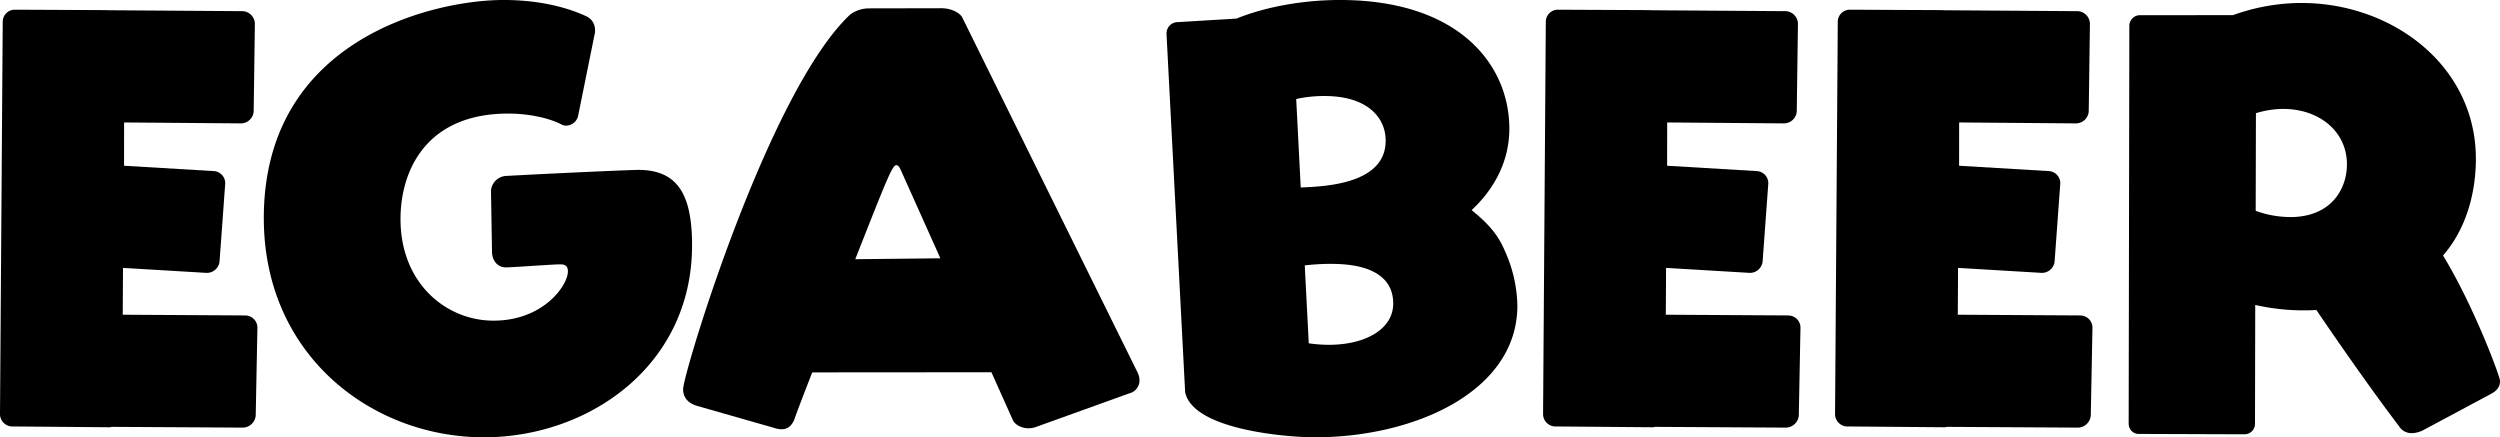
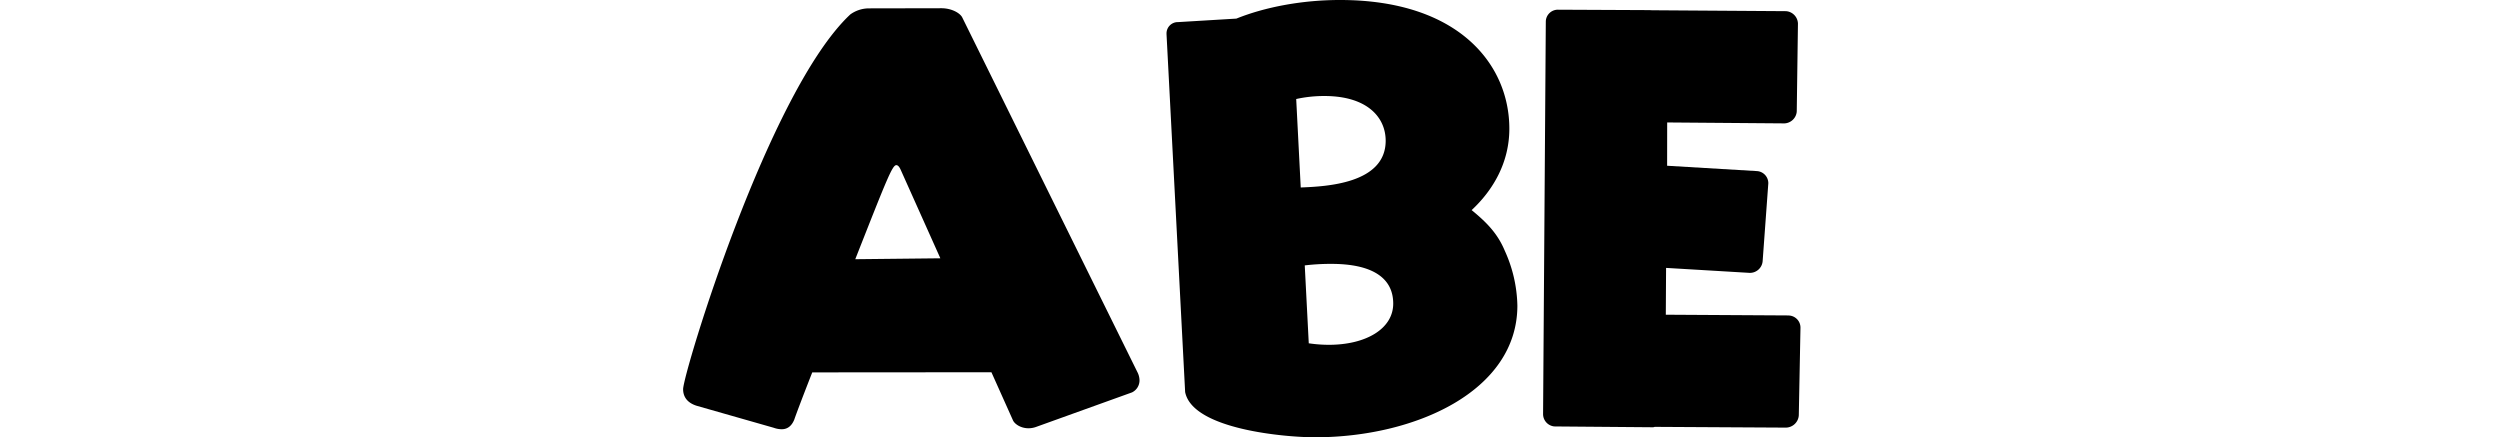
<svg xmlns="http://www.w3.org/2000/svg" width="1066" height="186.463" viewBox="0 0 1066 186.463">
  <defs>
    <style>.a{fill:none;}.b{clip-path:url(#a);}</style>
    <clipPath id="a">
      <rect class="a" width="1066" height="186.463" />
    </clipPath>
  </defs>
  <g class="b">
-     <path d="M47.769,178.436c-.211-.015-.657.174-.868.166l-41.844-.347-.43-.023A5.3,5.3,0,0,1,0,173.017L1.162,5.611l.023-.423A5.145,5.145,0,0,1,6.4.554L45.467.735l.853.053,57.09.392.43.023a5.5,5.5,0,0,1,4.838,5.23l-.506,37.323-.023.43a5.51,5.51,0,0,1-5.231,4.846l-50-.4-.023,18.461,38.3,2.279A5.175,5.175,0,0,1,96.036,74.6l-.03.43-2.378,32.711a5.436,5.436,0,0,1-5.668,5.027l-35.511-2.113-.113,19.963,52.154.309.423.03a5.178,5.178,0,0,1,4.846,5.223L109.04,173.5a5.6,5.6,0,0,1-5.464,5.253Z" transform="translate(0 3.581)" />
-     <path d="M140.926,112.737c-2.574,0-17.148,1.072-22.288,1.283h-.43c-4.076,0-6-3.427-6-6.642l-.43-25.5v-.43a6.785,6.785,0,0,1,6.642-6.431c23.36-1.283,53.58-2.574,56.154-2.574,16.937,0,22.937,10.718,22.937,32.153,0,51.437-44.153,81.876-88.737,81.876-47.791,0-93.869-34.938-93.869-93.454C14.9,16.506,87.557,0,117.136,0c13.072,0,25.5,2.355,35.579,7.072a6.424,6.424,0,0,1,3.427,5.789v.86l-7.283,36a5.391,5.391,0,0,1-5.147,3.864,4.131,4.131,0,0,1-2.144-.649c-5.14-2.574-13.5-4.5-22.5-4.5-34.508,0-45.874,23.79-45.874,45.006,0,27.436,19.511,43.293,39.655,43.293,21.216,0,31.715-15,31.715-21,0-1.925-.853-3-3-3Z" transform="translate(97.585 -0.007)" />
    <path d="M189.3,178.92a9.668,9.668,0,0,1-3.427.649c-3.434.008-6.008-1.917-6.649-3.419L131.436,69.51c-.649-1.5-1.291-2.136-1.94-2.136-1.713,0-4.061,6.008-17.5,40.108l63.09-.679a5.034,5.034,0,0,1,4.944,5.14v.423l-2.5,38.372a5.327,5.327,0,0,1-5.132,4.936l-.43.008-78.314.06c-4.053,10.295-7.034,18.235-7.676,20.16-1.064,2.574-2.778,4.083-5.351,4.083a10.361,10.361,0,0,1-3.427-.634L44.39,169.984c-4.068-1.276-5.789-3.849-5.8-7.065C38.578,156.278,75,35.758,109.873,3.114A13.593,13.593,0,0,1,117.586.525L148.66.465c4.506-.008,8.151,2.128,9.012,4.053L232.332,155.7a7.871,7.871,0,0,1,.86,3.208,5.677,5.677,0,0,1-3.2,5.366Z" transform="translate(252.691 3.044)" />
    <path d="M65.9,14.574v-.43a4.811,4.811,0,0,1,4.929-4.717L95.693,7.933C107.913,3,123.77,0,139.847,0c50.8,0,72.231,27.647,72.231,54.871,0,14.356-6.861,26.145-16.076,34.719,6,4.929,10.929,9.646,14.144,17.359a58.991,58.991,0,0,1,5.359,23.36c0,36.44-43.512,56.154-86.375,56.154-12.008,0-52.086-3.215-55.294-19.292Zm57.226,65.37c10.5-.43,36.221-1.5,36.221-19.933,0-9.857-7.721-19.073-26.152-19.073a55.462,55.462,0,0,0-12,1.283Zm3.427,66.441a59.68,59.68,0,0,0,8.574.642c15.858,0,27.436-6.861,27.436-17.571,0-11.148-9.216-16.937-26.364-16.937a92.422,92.422,0,0,0-11.359.649Z" transform="translate(431.506 -0.001)" />
    <path d="M134.945,178.436c-.211-.015-.657.174-.868.166l-41.844-.347-.43-.023a5.3,5.3,0,0,1-4.627-5.215L88.338,5.611l.023-.423A5.145,5.145,0,0,1,93.576.554l39.066.181.853.053,57.09.392.43.023a5.5,5.5,0,0,1,4.838,5.23l-.506,37.323-.023.43a5.51,5.51,0,0,1-5.231,4.846l-50-.4-.023,18.461,38.3,2.279a5.175,5.175,0,0,1,4.846,5.223l-.03.43L180.8,107.738a5.436,5.436,0,0,1-5.668,5.027l-35.511-2.113-.113,19.963,52.154.309.423.03a5.178,5.178,0,0,1,4.846,5.223l-.717,37.323a5.6,5.6,0,0,1-5.464,5.253Z" transform="translate(570.793 3.581)" />
-     <path d="M151.44,178.436c-.211-.015-.657.174-.868.166l-41.844-.347-.43-.023a5.3,5.3,0,0,1-4.627-5.215L104.833,5.611l.023-.423A5.145,5.145,0,0,1,110.071.554l39.066.181.853.053,57.09.392.43.023a5.5,5.5,0,0,1,4.838,5.23l-.506,37.323-.023.43a5.51,5.51,0,0,1-5.231,4.846l-50-.4-.023,18.461,38.3,2.279a5.175,5.175,0,0,1,4.846,5.223l-.03.43L197.3,107.738a5.436,5.436,0,0,1-5.668,5.027l-35.511-2.113-.113,19.963,52.154.309.423.03a5.178,5.178,0,0,1,4.846,5.223l-.717,37.323a5.6,5.6,0,0,1-5.464,5.253Z" transform="translate(678.796 3.581)" />
-     <path d="M246.349,182.053a11.455,11.455,0,0,1-5.072,1.532,6.254,6.254,0,0,1-5.729-2.944c-9.631-12.612-24.145-33.149-35.247-49.558a93.737,93.737,0,0,1-26.077-2.159l-.1,50.644a4.441,4.441,0,0,1-4.068,4.491l-.43.023-45.067-.158a4.26,4.26,0,0,1-4.28-4.083l-.023-.43.287-169.745a4.581,4.581,0,0,1,4.083-4.279l.43-.015,39.7-.015A86.3,86.3,0,0,1,189.825.269c39.391-1.925,76.487,23.941,78.4,63.121.513,10.491-1.125,29.67-13.918,44.455,13.3,21.88,24.182,51.384,24.273,53.316.106,2.136-.86,4.332-4.423,6.008ZM174.413,88.787a43.337,43.337,0,0,0,16.439,2.634c17.337-.853,22.93-13.782,22.447-23.632-.679-13.918-13.148-23.179-28.99-22.4a41.343,41.343,0,0,0-9.789,1.766Z" transform="translate(787.408 1.104)" />
  </g>
</svg>